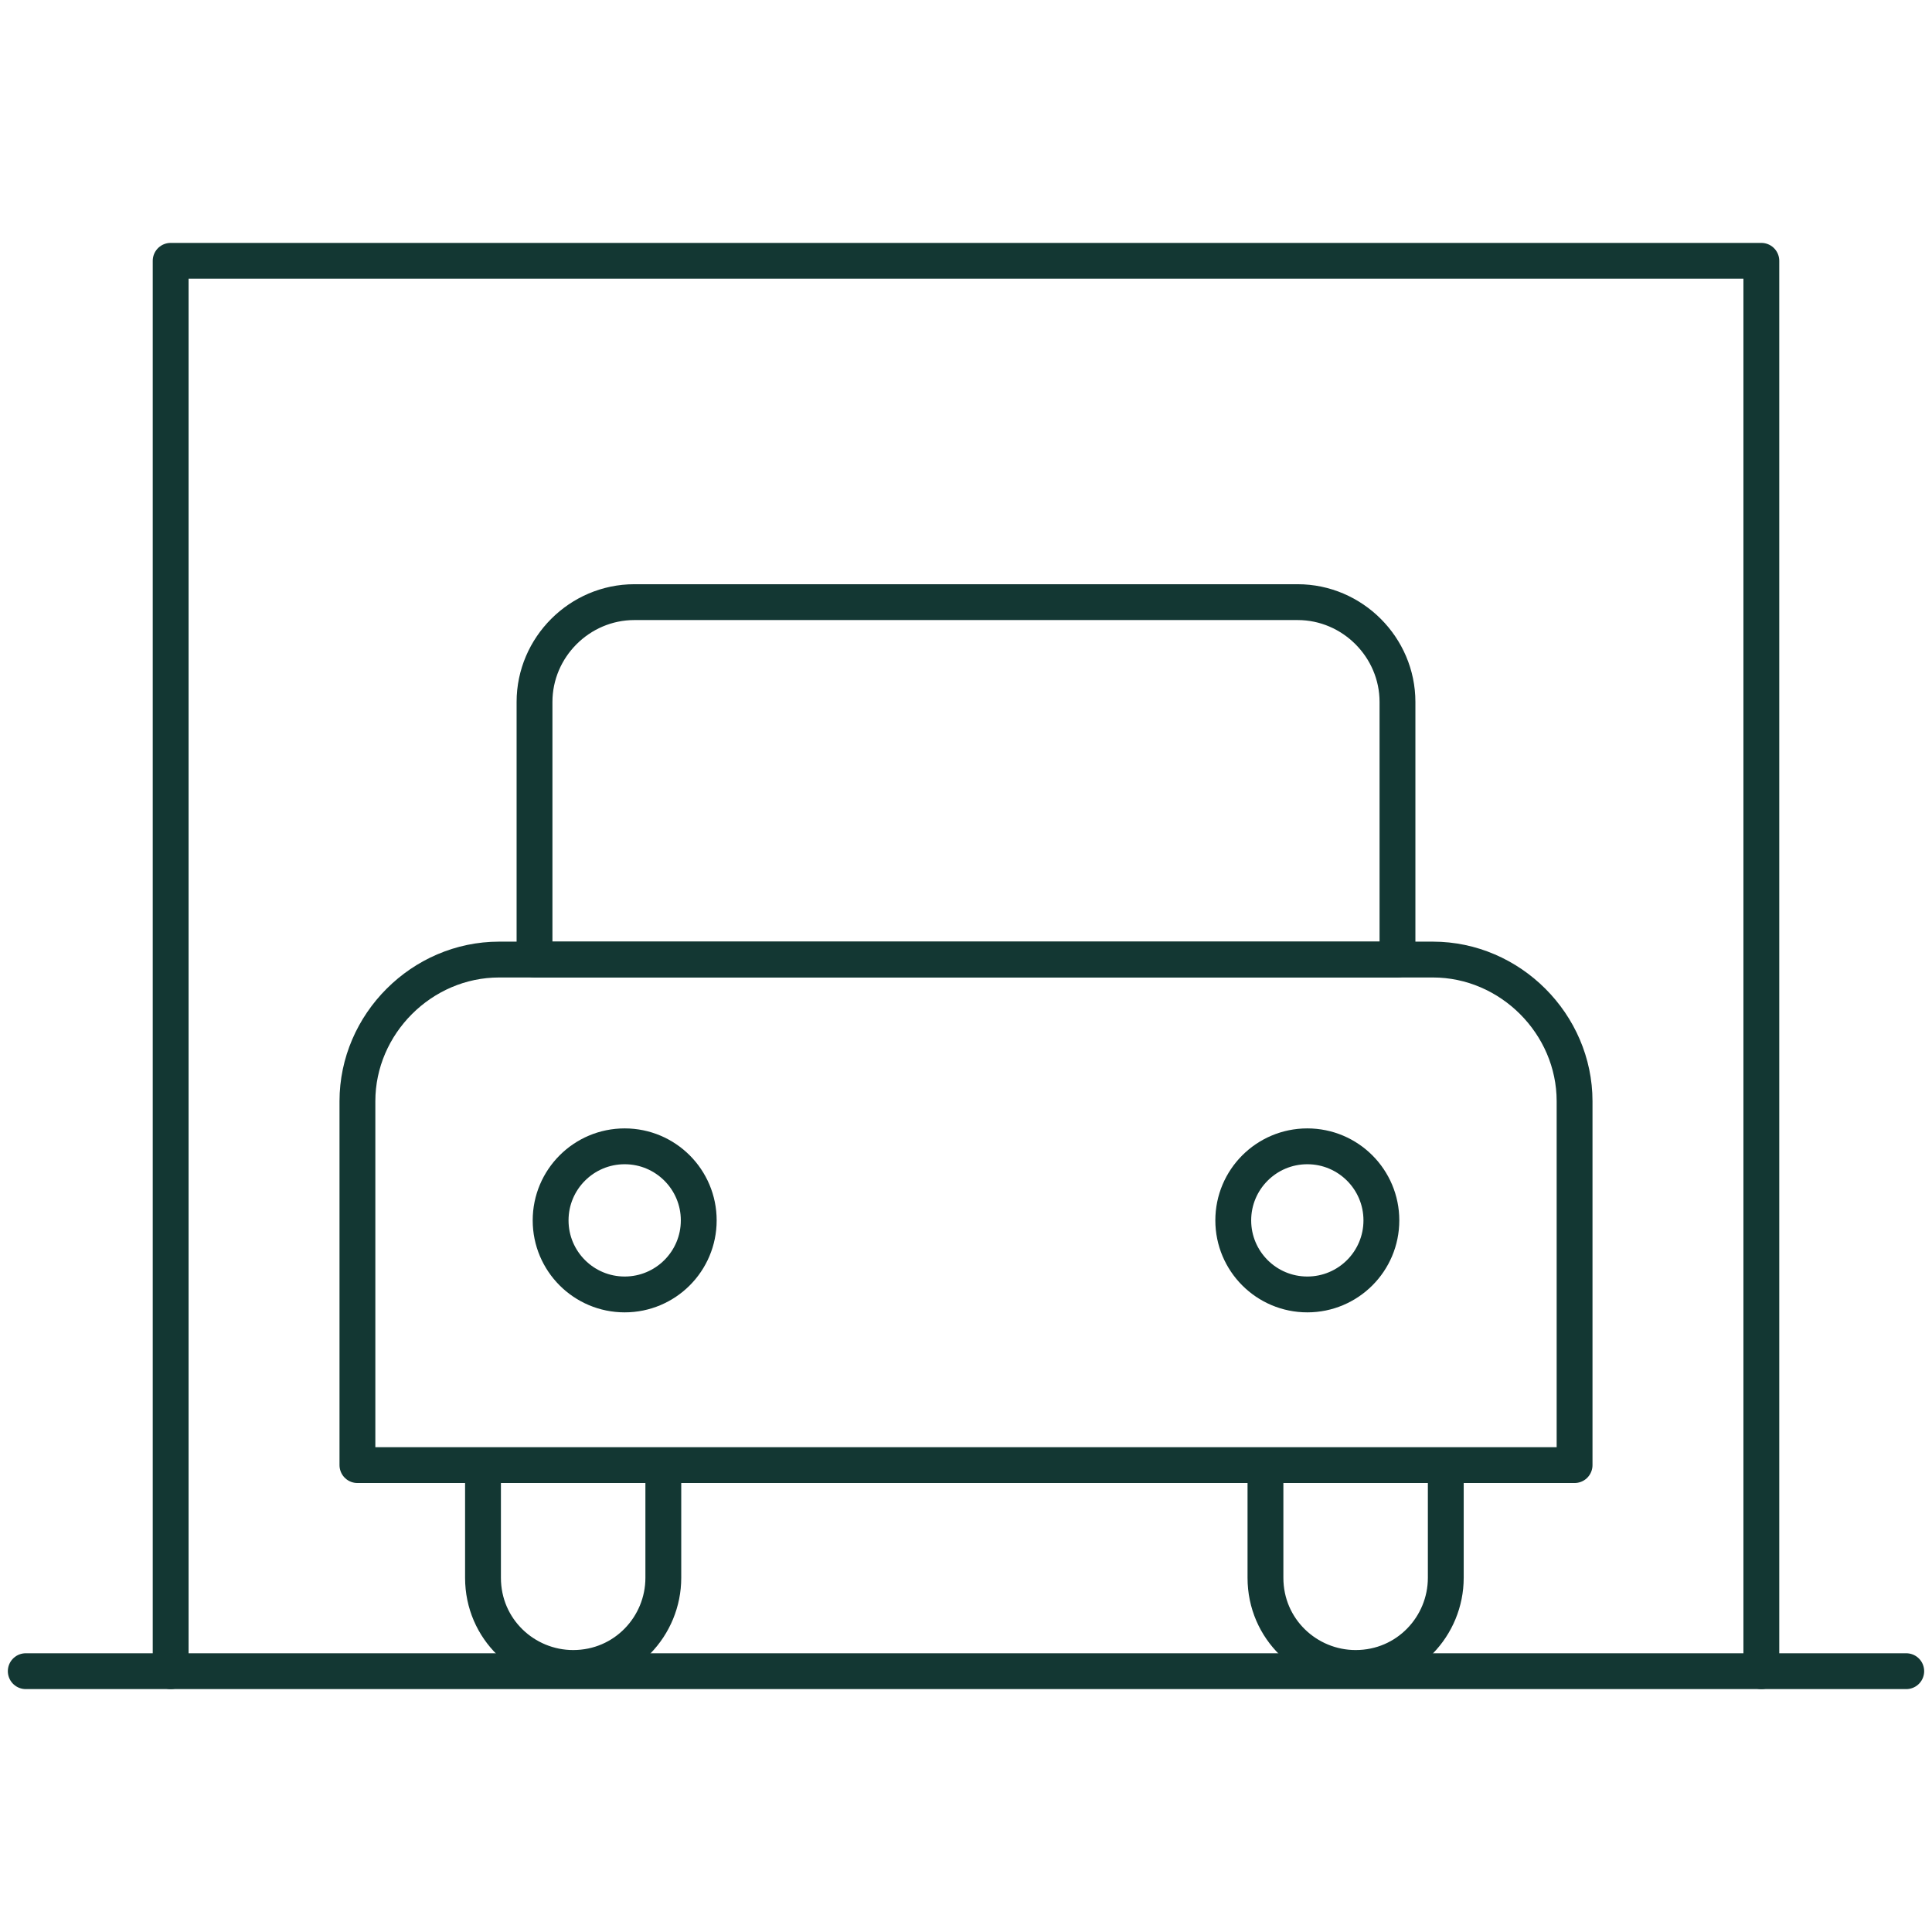
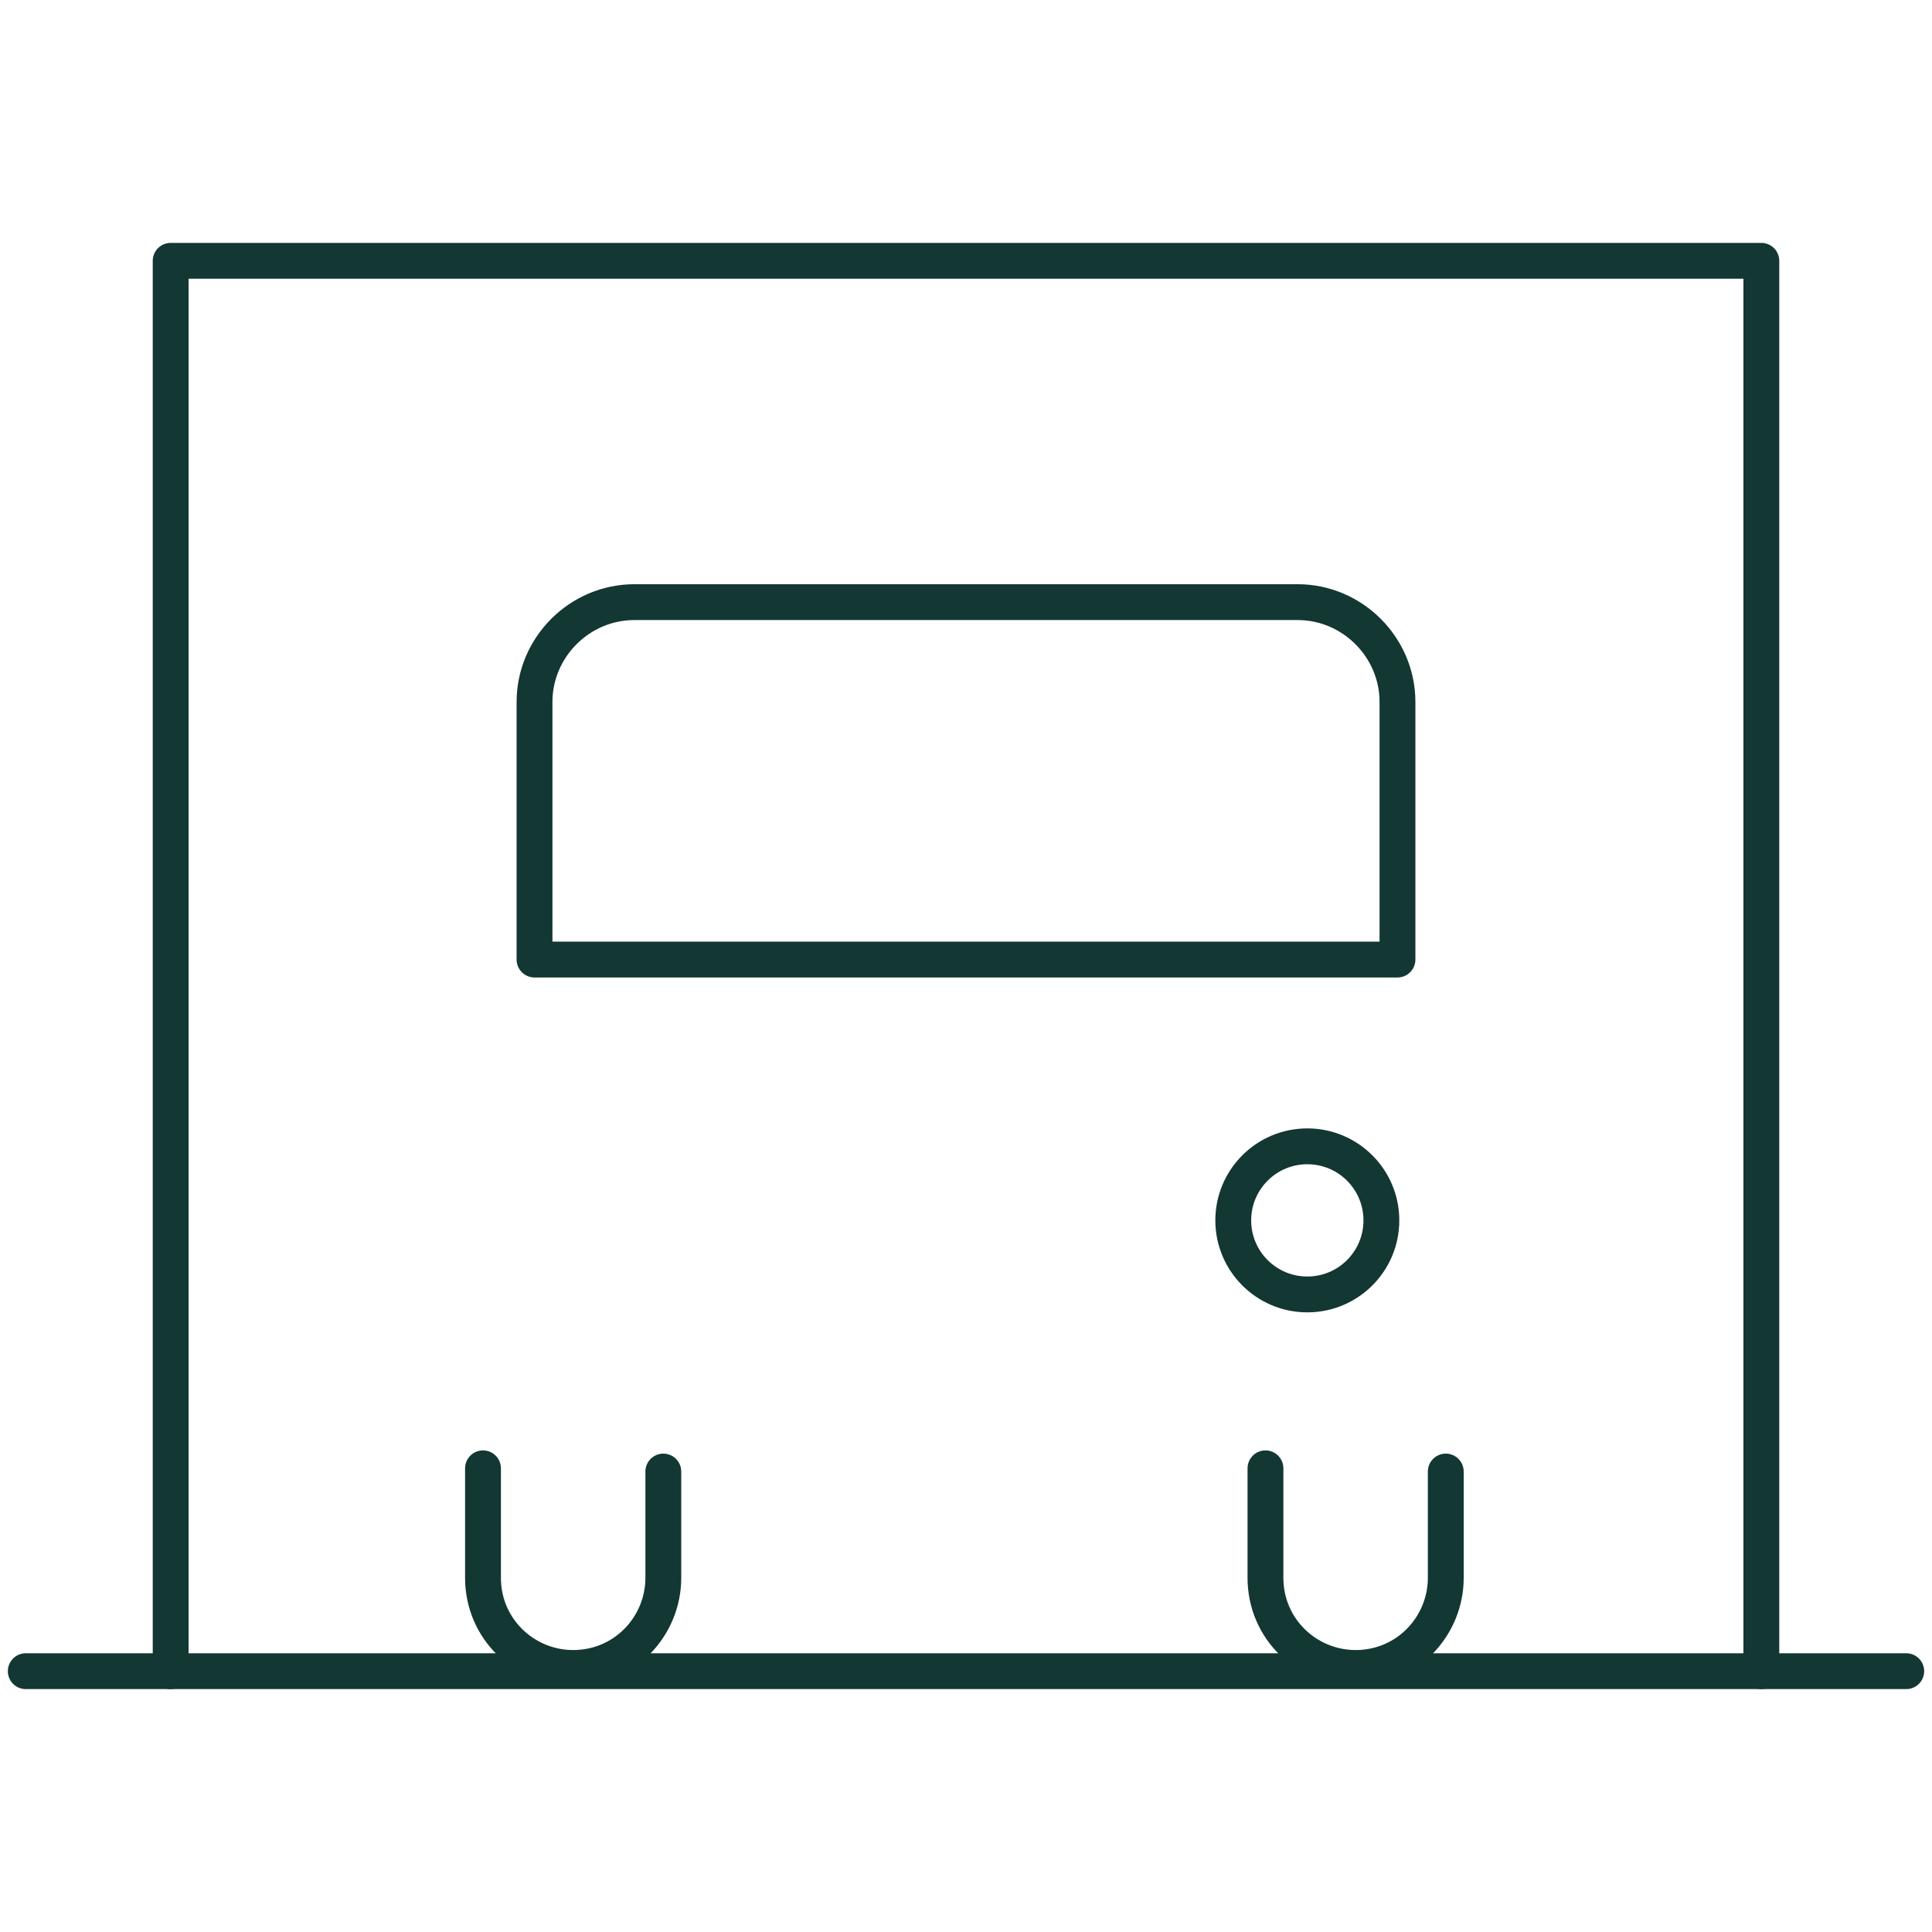
<svg xmlns="http://www.w3.org/2000/svg" version="1.1" id="Layer_1" x="0px" y="0px" viewBox="0 0 60 60" style="enable-background:new 0 0 60 60;" xml:space="preserve">
  <style type="text/css">
	.st0{fill:none;stroke:#133733;stroke-width:1.246;stroke-linecap:round;stroke-linejoin:round;stroke-miterlimit:10;}
	
		.st1{fill-rule:evenodd;clip-rule:evenodd;fill:none;stroke:#133733;stroke-width:1.256;stroke-linecap:round;stroke-linejoin:round;stroke-miterlimit:10;}
	.st2{fill:none;stroke:#133733;stroke-width:1.123;stroke-linecap:round;stroke-linejoin:round;stroke-miterlimit:10;}
	.st3{fill:none;stroke:#133733;stroke-width:1.179;stroke-linecap:round;stroke-linejoin:round;stroke-miterlimit:10;}
	.st4{fill:none;stroke:#133733;stroke-width:1.247;stroke-linecap:round;stroke-linejoin:round;stroke-miterlimit:10;}
	.st5{fill:none;stroke:#133733;stroke-width:1.268;stroke-linecap:round;stroke-linejoin:round;stroke-miterlimit:10;}
	.st6{fill:none;stroke:#133733;stroke-width:1.236;stroke-linecap:round;stroke-linejoin:round;stroke-miterlimit:10;}
	.st7{fill:none;stroke:#133733;stroke-width:1.217;stroke-linecap:round;stroke-linejoin:round;stroke-miterlimit:10;}
	.st8{fill:none;stroke:#133733;stroke-width:1.014;stroke-linecap:round;stroke-linejoin:round;stroke-miterlimit:10;}
	.st9{fill:none;stroke:#133733;stroke-width:1.092;stroke-linecap:round;stroke-linejoin:round;stroke-miterlimit:10;}
	.st10{fill:none;stroke:#133733;stroke-width:1.085;stroke-linecap:round;stroke-linejoin:round;stroke-miterlimit:10;}
	.st11{fill:none;stroke:#133733;stroke-width:1.105;stroke-linecap:round;stroke-linejoin:round;stroke-miterlimit:10;}
	.st12{fill:none;stroke:#133733;stroke-width:1.113;stroke-linecap:round;stroke-linejoin:round;stroke-miterlimit:10;}
</style>
  <g>
    <g>
      <path class="st12" d="M43.4,29.8v-8c0-1.7-1.4-3.1-3.1-3.1H19.7c-1.7,0-3.1,1.4-3.1,3.1v8H43.4z" />
      <g>
        <circle class="st12" cx="40.6" cy="37.9" r="2.3" />
-         <circle class="st12" cx="19.4" cy="37.9" r="2.3" />
      </g>
      <g>
-         <path class="st12" d="M48.9,45.5V34.2c0-2.4-2-4.4-4.4-4.4h-29c-2.4,0-4.4,2-4.4,4.4v11.3H48.9z" />
        <path class="st12" d="M39.3,45.6v2.7V49c0,1.6,1.3,2.8,2.8,2.8h0c1.6,0,2.8-1.3,2.8-2.8v-0.8v-2.5" />
        <path class="st12" d="M15,45.6v2.7V49c0,1.6,1.3,2.8,2.8,2.8h0c1.6,0,2.8-1.3,2.8-2.8v-0.8v-2.5" />
      </g>
    </g>
    <line class="st12" x1="0.8" y1="51.9" x2="59.2" y2="51.9" />
    <polyline class="st12" points="5.3,51.9 5.3,8.1 54.7,8.1 54.7,51.9  " />
  </g>
</svg>